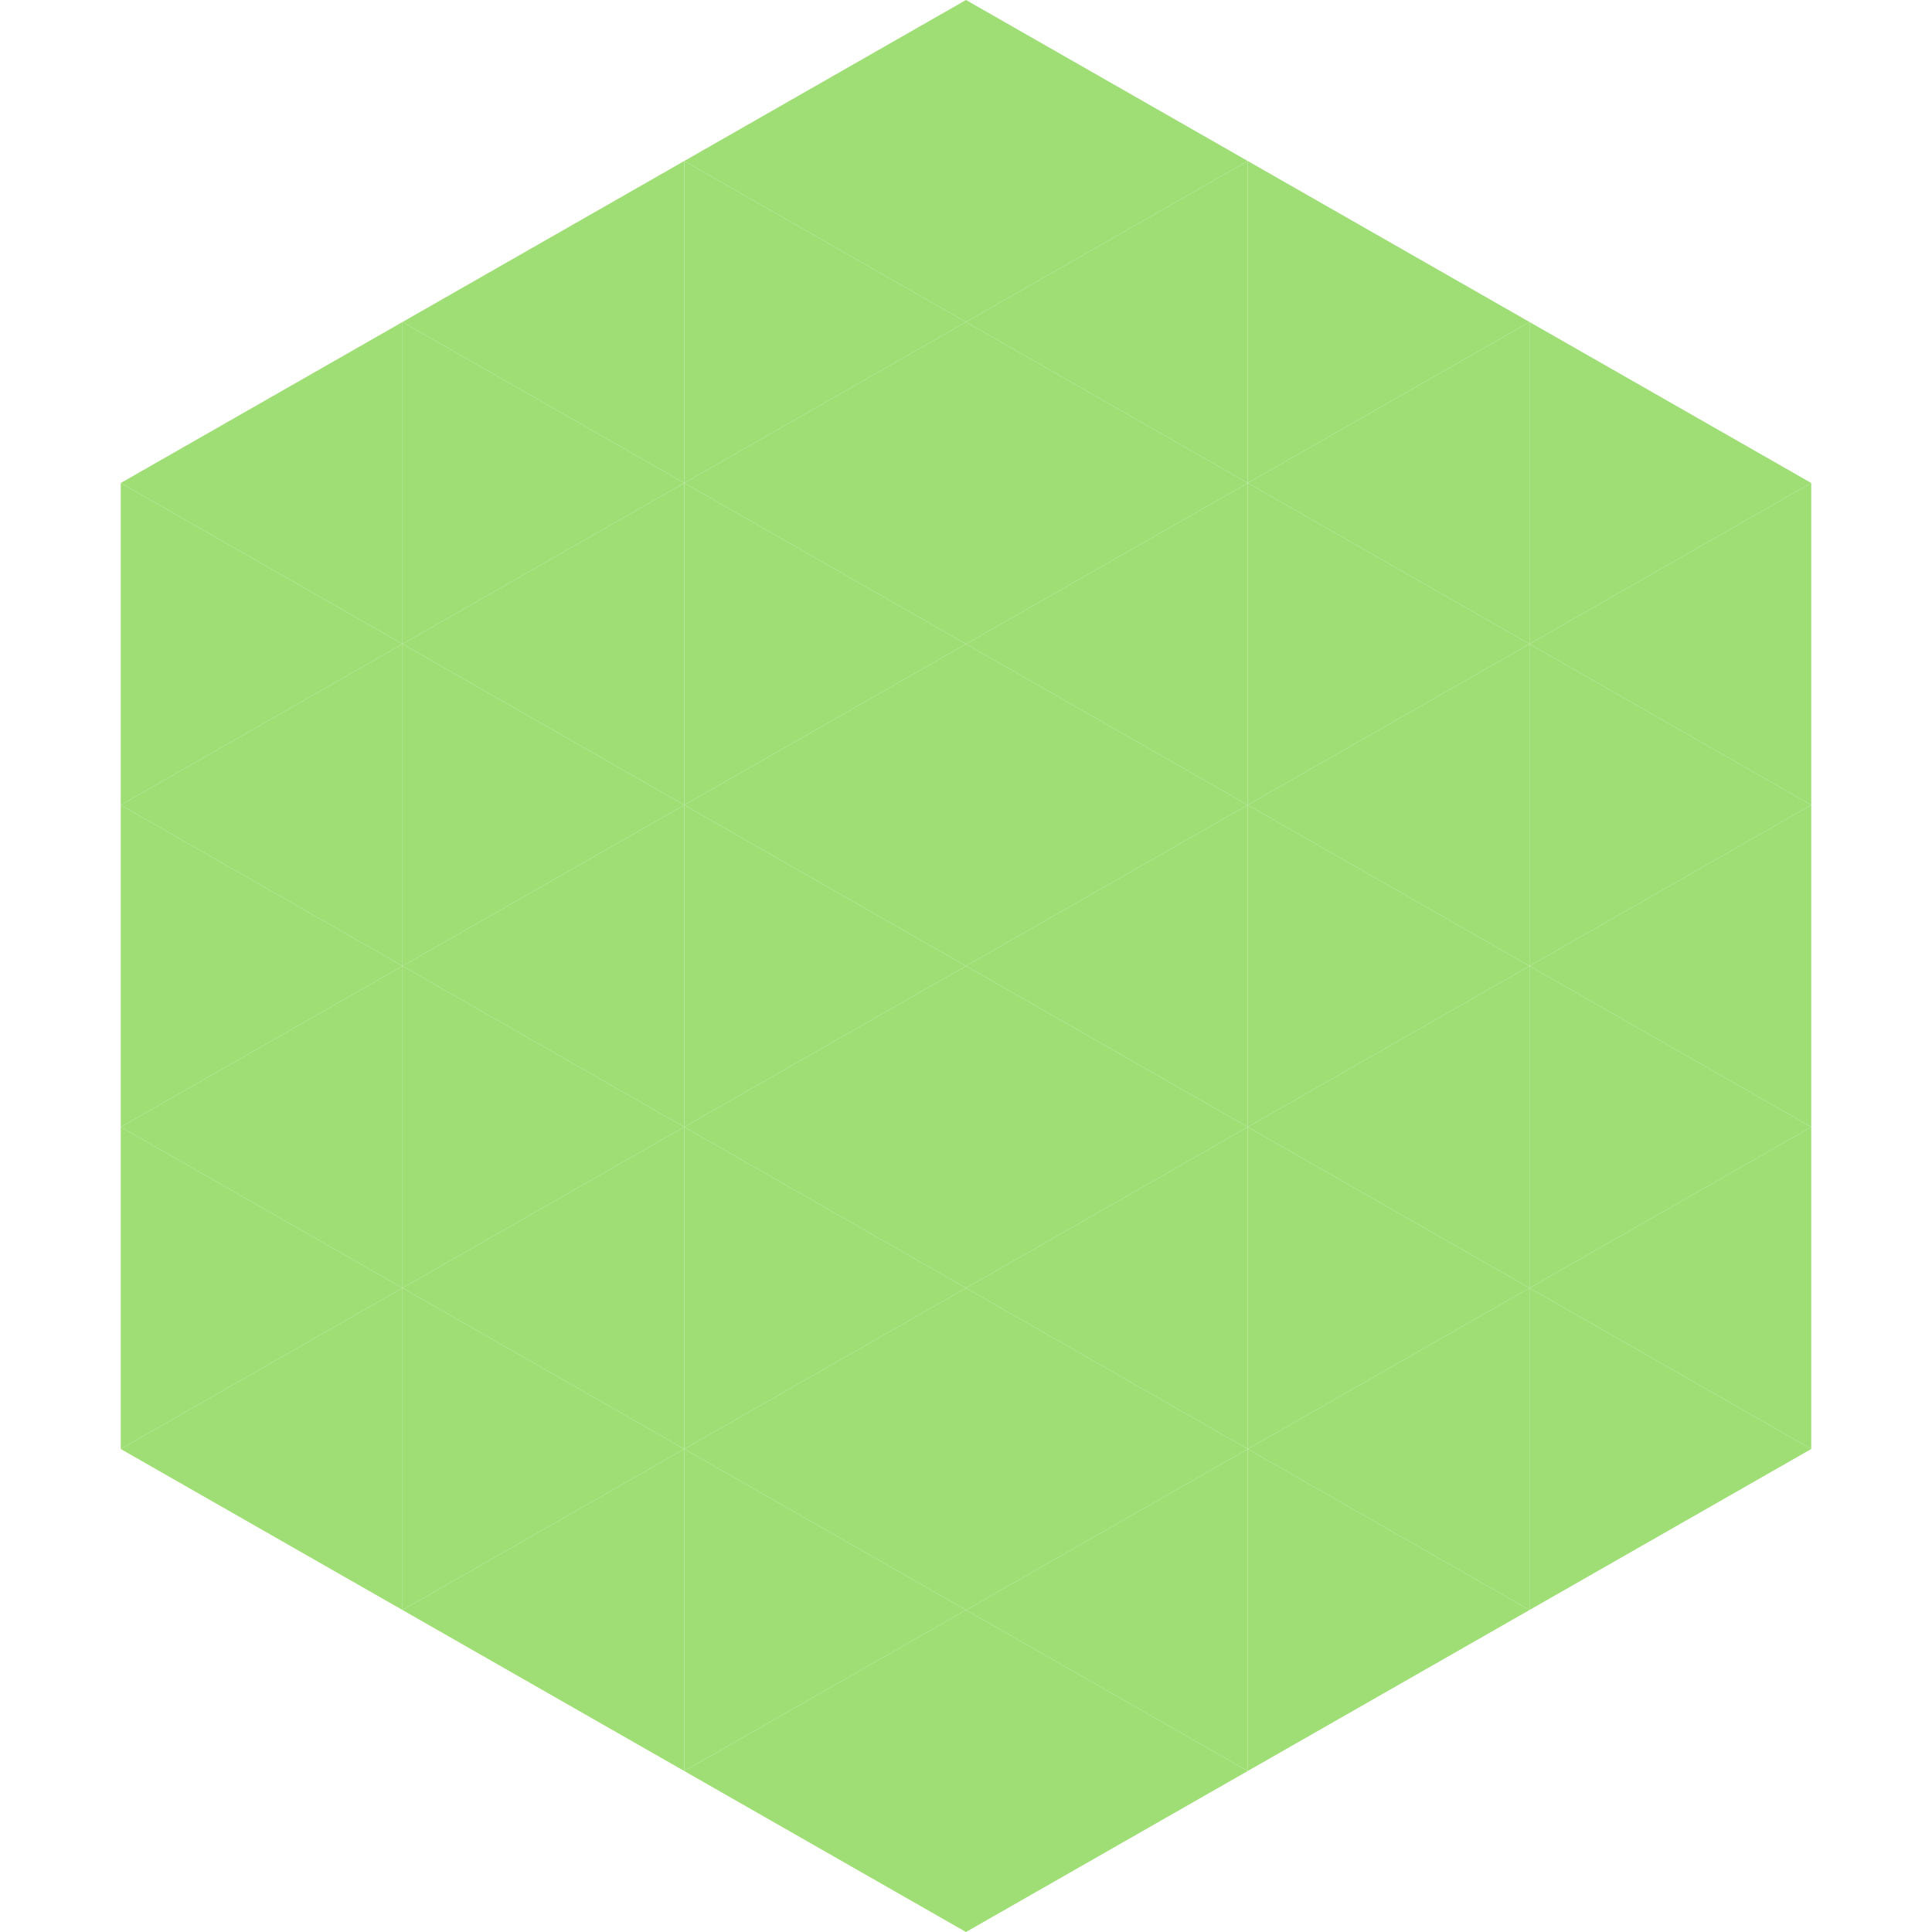
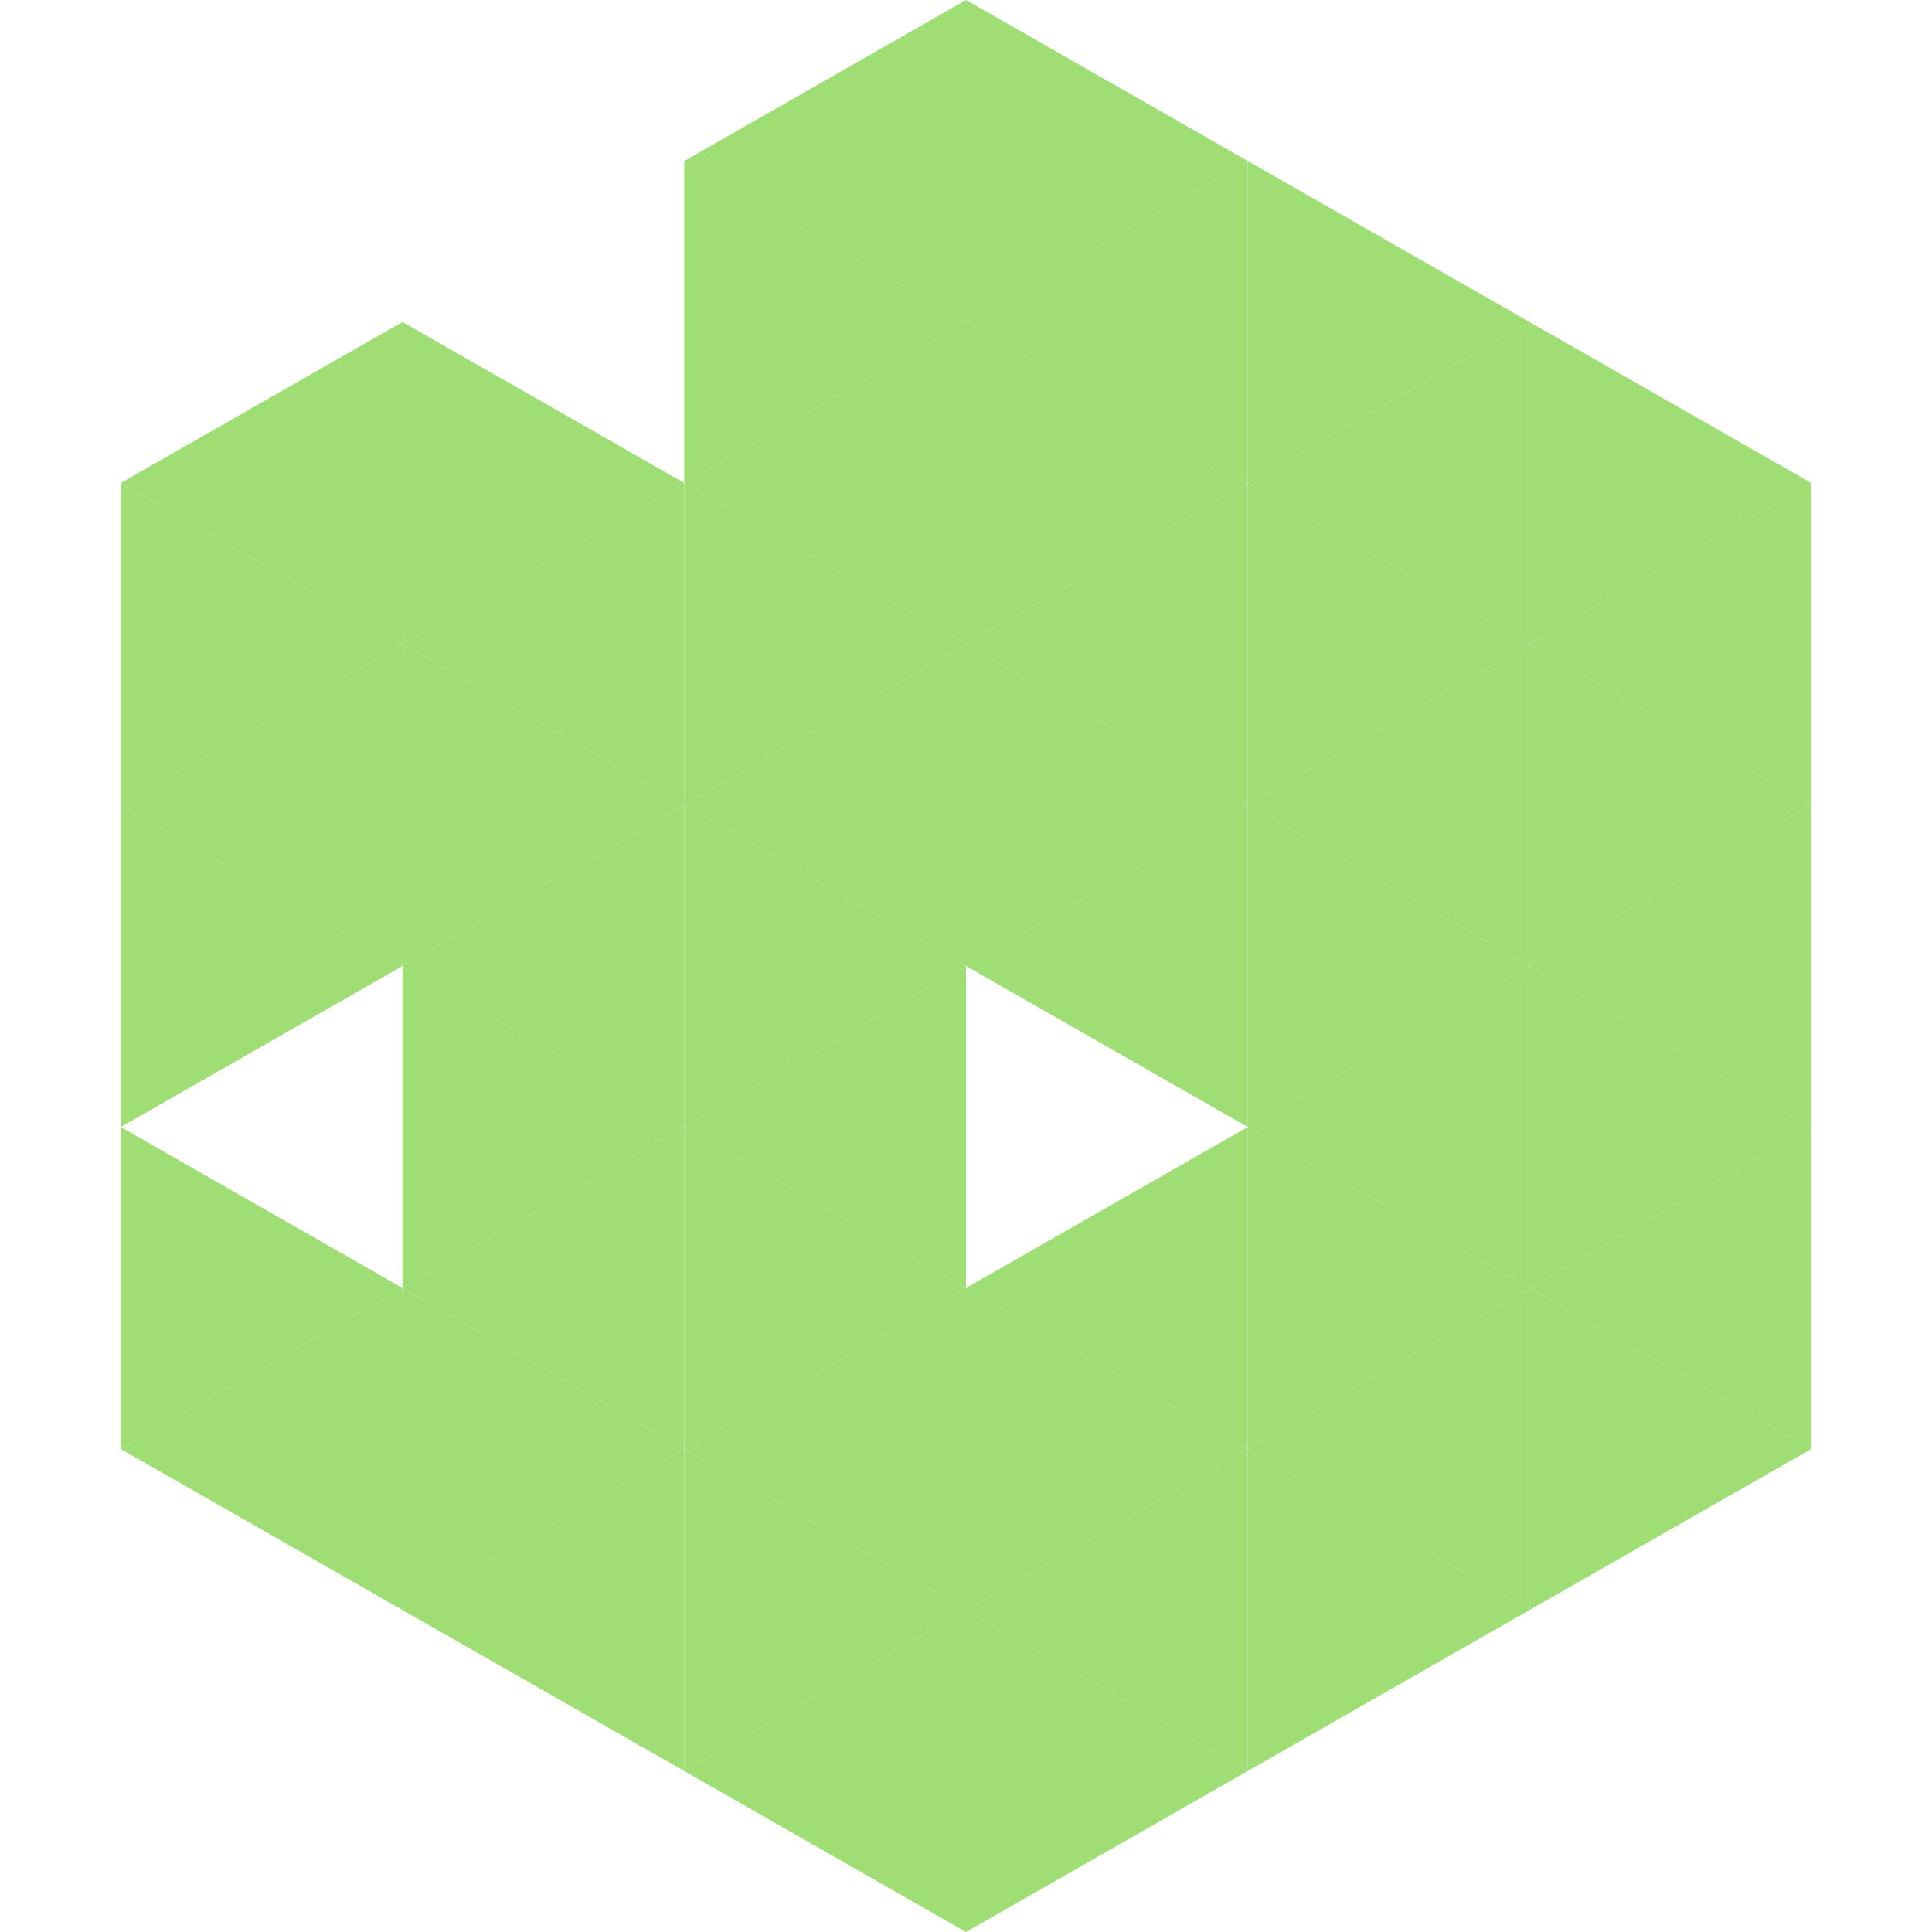
<svg xmlns="http://www.w3.org/2000/svg" width="240" height="240">
  <polygon points="50,40 15,60 50,80" style="fill:rgb(158,222,117)" />
  <polygon points="190,40 225,60 190,80" style="fill:rgb(158,222,117)" />
  <polygon points="15,60 50,80 15,100" style="fill:rgb(158,222,117)" />
  <polygon points="225,60 190,80 225,100" style="fill:rgb(158,222,117)" />
  <polygon points="50,80 15,100 50,120" style="fill:rgb(158,222,117)" />
  <polygon points="190,80 225,100 190,120" style="fill:rgb(158,222,117)" />
  <polygon points="15,100 50,120 15,140" style="fill:rgb(158,222,117)" />
  <polygon points="225,100 190,120 225,140" style="fill:rgb(158,222,117)" />
-   <polygon points="50,120 15,140 50,160" style="fill:rgb(158,222,117)" />
  <polygon points="190,120 225,140 190,160" style="fill:rgb(158,222,117)" />
  <polygon points="15,140 50,160 15,180" style="fill:rgb(158,222,117)" />
  <polygon points="225,140 190,160 225,180" style="fill:rgb(158,222,117)" />
  <polygon points="50,160 15,180 50,200" style="fill:rgb(158,222,117)" />
  <polygon points="190,160 225,180 190,200" style="fill:rgb(158,222,117)" />
-   <polygon points="15,180 50,200 15,220" style="fill:rgb(255,255,255); fill-opacity:0" />
  <polygon points="225,180 190,200 225,220" style="fill:rgb(255,255,255); fill-opacity:0" />
  <polygon points="50,0 85,20 50,40" style="fill:rgb(255,255,255); fill-opacity:0" />
  <polygon points="190,0 155,20 190,40" style="fill:rgb(255,255,255); fill-opacity:0" />
-   <polygon points="85,20 50,40 85,60" style="fill:rgb(158,222,117)" />
  <polygon points="155,20 190,40 155,60" style="fill:rgb(158,222,117)" />
  <polygon points="50,40 85,60 50,80" style="fill:rgb(158,222,117)" />
  <polygon points="190,40 155,60 190,80" style="fill:rgb(158,222,117)" />
  <polygon points="85,60 50,80 85,100" style="fill:rgb(158,222,117)" />
  <polygon points="155,60 190,80 155,100" style="fill:rgb(158,222,117)" />
  <polygon points="50,80 85,100 50,120" style="fill:rgb(158,222,117)" />
  <polygon points="190,80 155,100 190,120" style="fill:rgb(158,222,117)" />
  <polygon points="85,100 50,120 85,140" style="fill:rgb(158,222,117)" />
  <polygon points="155,100 190,120 155,140" style="fill:rgb(158,222,117)" />
  <polygon points="50,120 85,140 50,160" style="fill:rgb(158,222,117)" />
  <polygon points="190,120 155,140 190,160" style="fill:rgb(158,222,117)" />
  <polygon points="85,140 50,160 85,180" style="fill:rgb(158,222,117)" />
  <polygon points="155,140 190,160 155,180" style="fill:rgb(158,222,117)" />
  <polygon points="50,160 85,180 50,200" style="fill:rgb(158,222,117)" />
  <polygon points="190,160 155,180 190,200" style="fill:rgb(158,222,117)" />
  <polygon points="85,180 50,200 85,220" style="fill:rgb(158,222,117)" />
  <polygon points="155,180 190,200 155,220" style="fill:rgb(158,222,117)" />
  <polygon points="120,0 85,20 120,40" style="fill:rgb(158,222,117)" />
  <polygon points="120,0 155,20 120,40" style="fill:rgb(158,222,117)" />
  <polygon points="85,20 120,40 85,60" style="fill:rgb(158,222,117)" />
  <polygon points="155,20 120,40 155,60" style="fill:rgb(158,222,117)" />
  <polygon points="120,40 85,60 120,80" style="fill:rgb(158,222,117)" />
  <polygon points="120,40 155,60 120,80" style="fill:rgb(158,222,117)" />
  <polygon points="85,60 120,80 85,100" style="fill:rgb(158,222,117)" />
  <polygon points="155,60 120,80 155,100" style="fill:rgb(158,222,117)" />
  <polygon points="120,80 85,100 120,120" style="fill:rgb(158,222,117)" />
  <polygon points="120,80 155,100 120,120" style="fill:rgb(158,222,117)" />
  <polygon points="85,100 120,120 85,140" style="fill:rgb(158,222,117)" />
  <polygon points="155,100 120,120 155,140" style="fill:rgb(158,222,117)" />
  <polygon points="120,120 85,140 120,160" style="fill:rgb(158,222,117)" />
-   <polygon points="120,120 155,140 120,160" style="fill:rgb(158,222,117)" />
  <polygon points="85,140 120,160 85,180" style="fill:rgb(158,222,117)" />
  <polygon points="155,140 120,160 155,180" style="fill:rgb(158,222,117)" />
  <polygon points="120,160 85,180 120,200" style="fill:rgb(158,222,117)" />
  <polygon points="120,160 155,180 120,200" style="fill:rgb(158,222,117)" />
  <polygon points="85,180 120,200 85,220" style="fill:rgb(158,222,117)" />
  <polygon points="155,180 120,200 155,220" style="fill:rgb(158,222,117)" />
  <polygon points="120,200 85,220 120,240" style="fill:rgb(158,222,117)" />
  <polygon points="120,200 155,220 120,240" style="fill:rgb(158,222,117)" />
  <polygon points="85,220 120,240 85,260" style="fill:rgb(255,255,255); fill-opacity:0" />
  <polygon points="155,220 120,240 155,260" style="fill:rgb(255,255,255); fill-opacity:0" />
</svg>